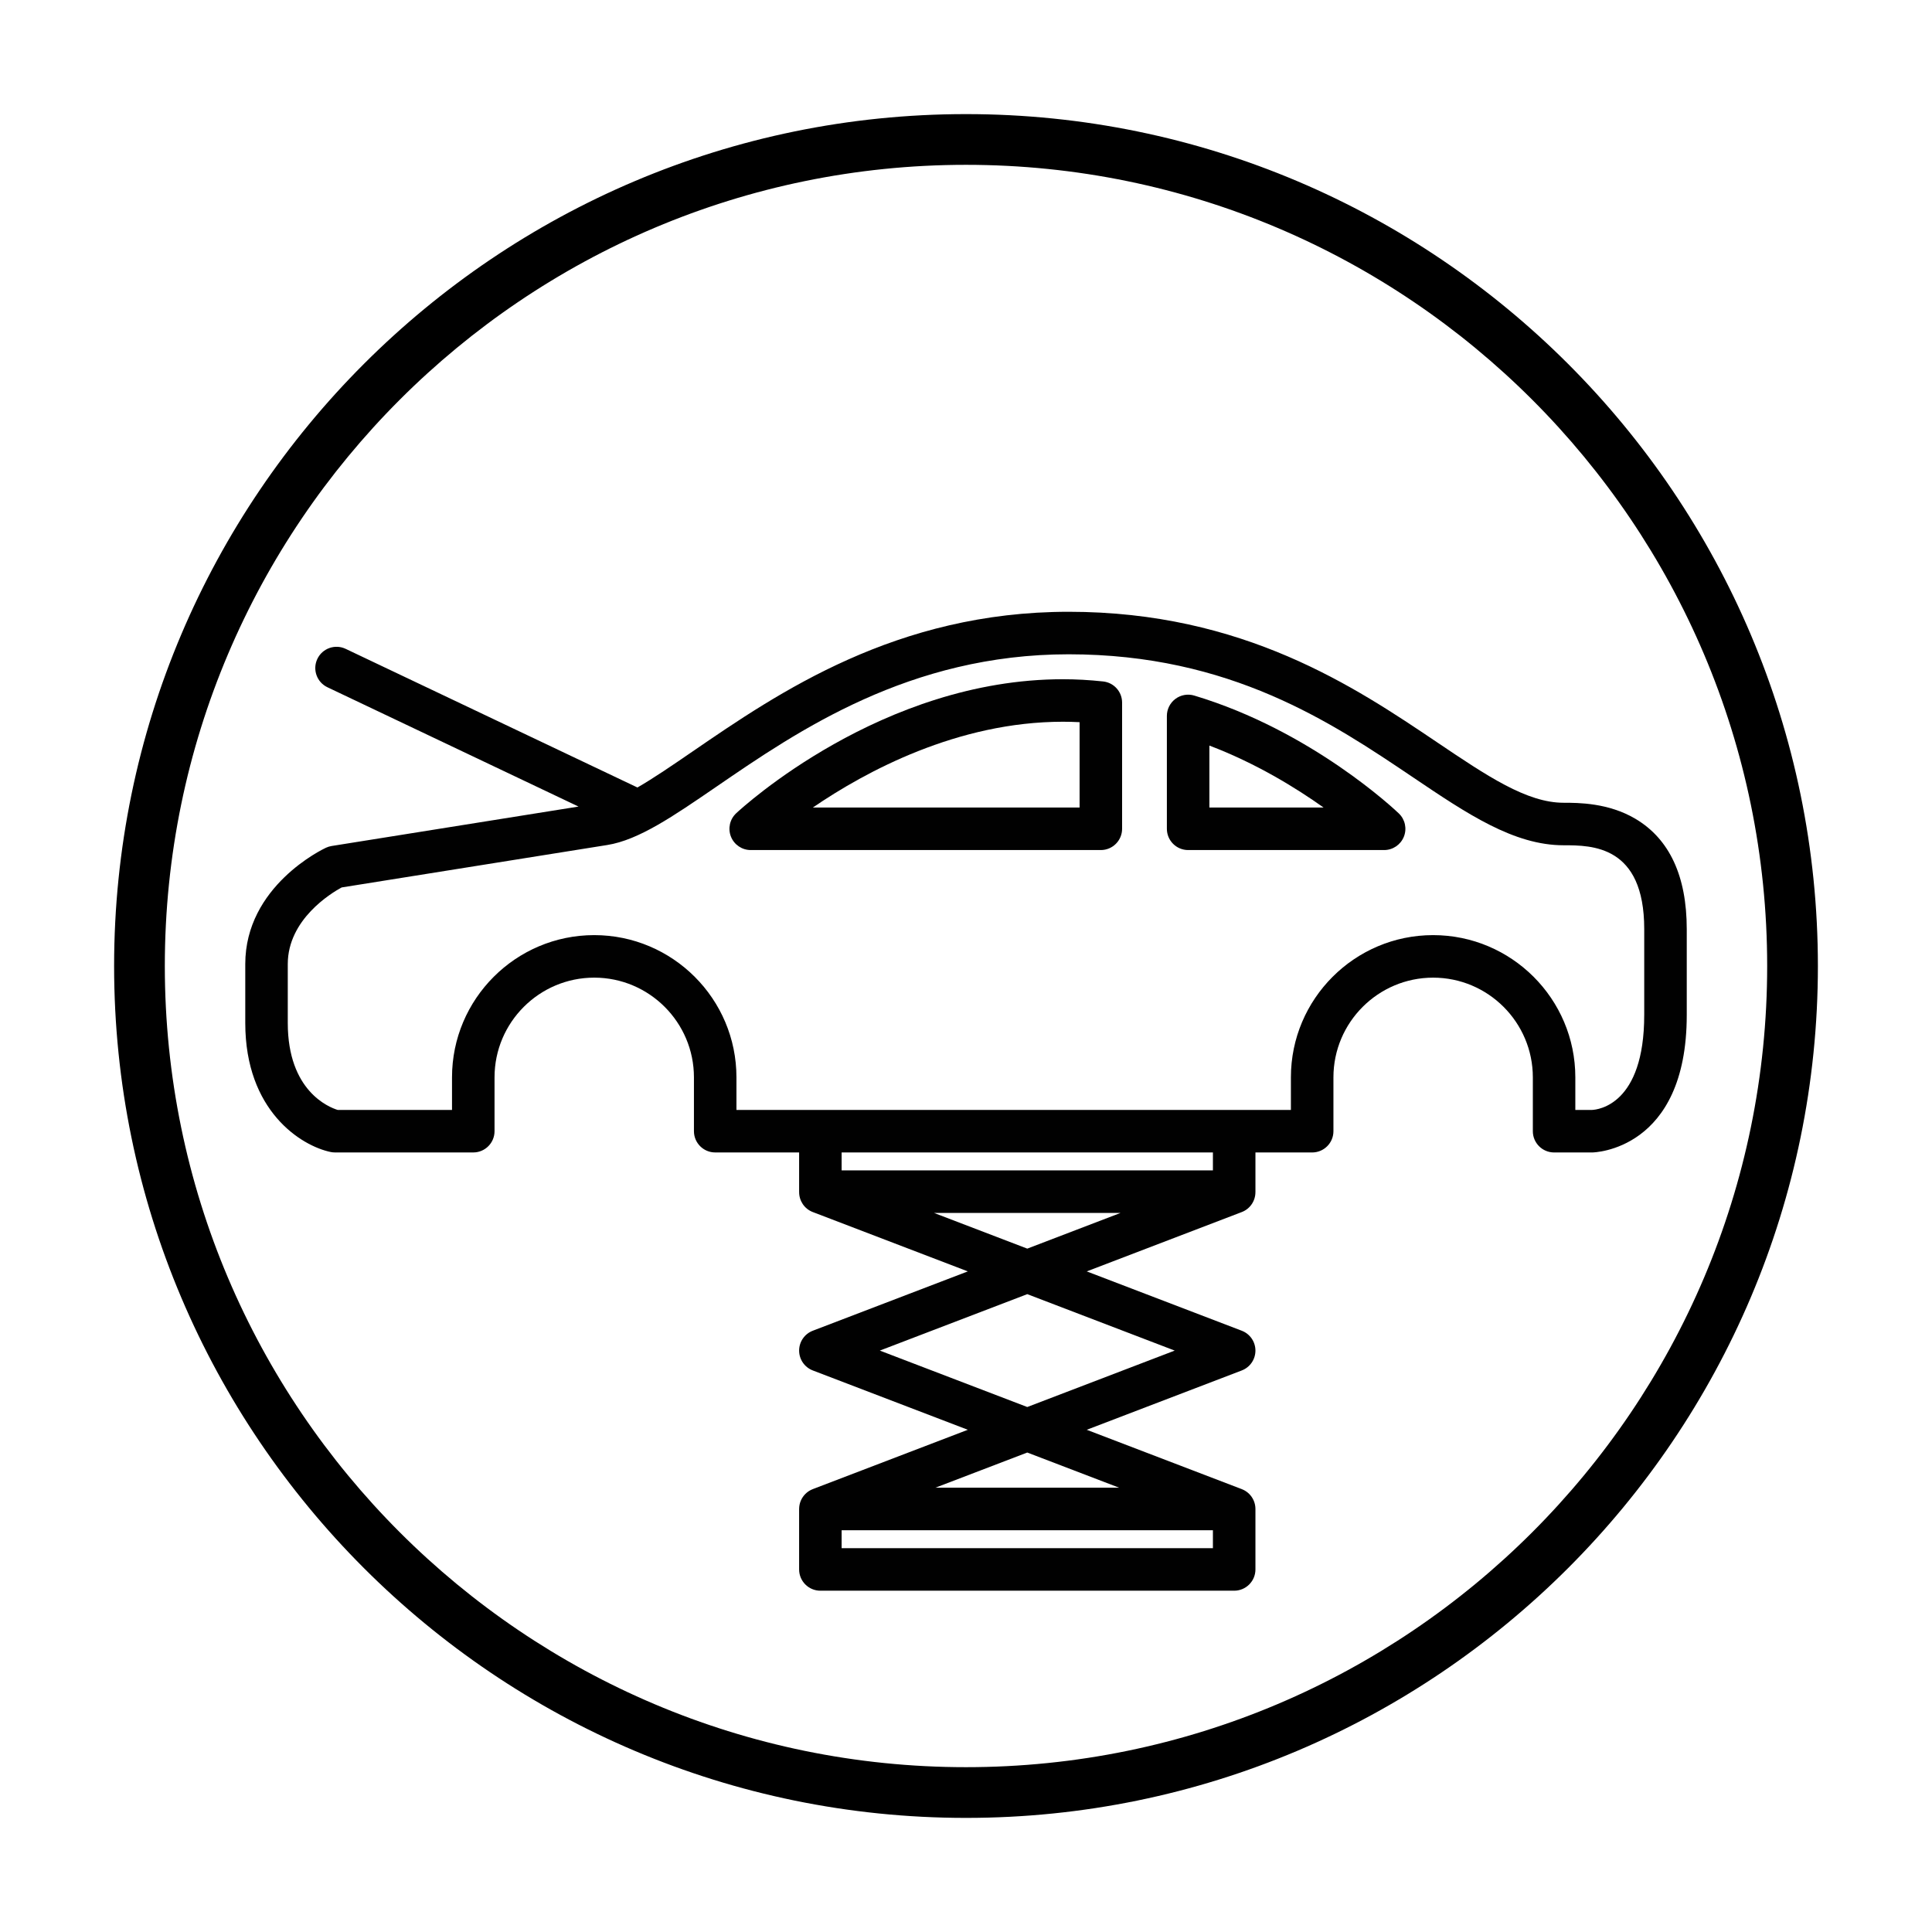
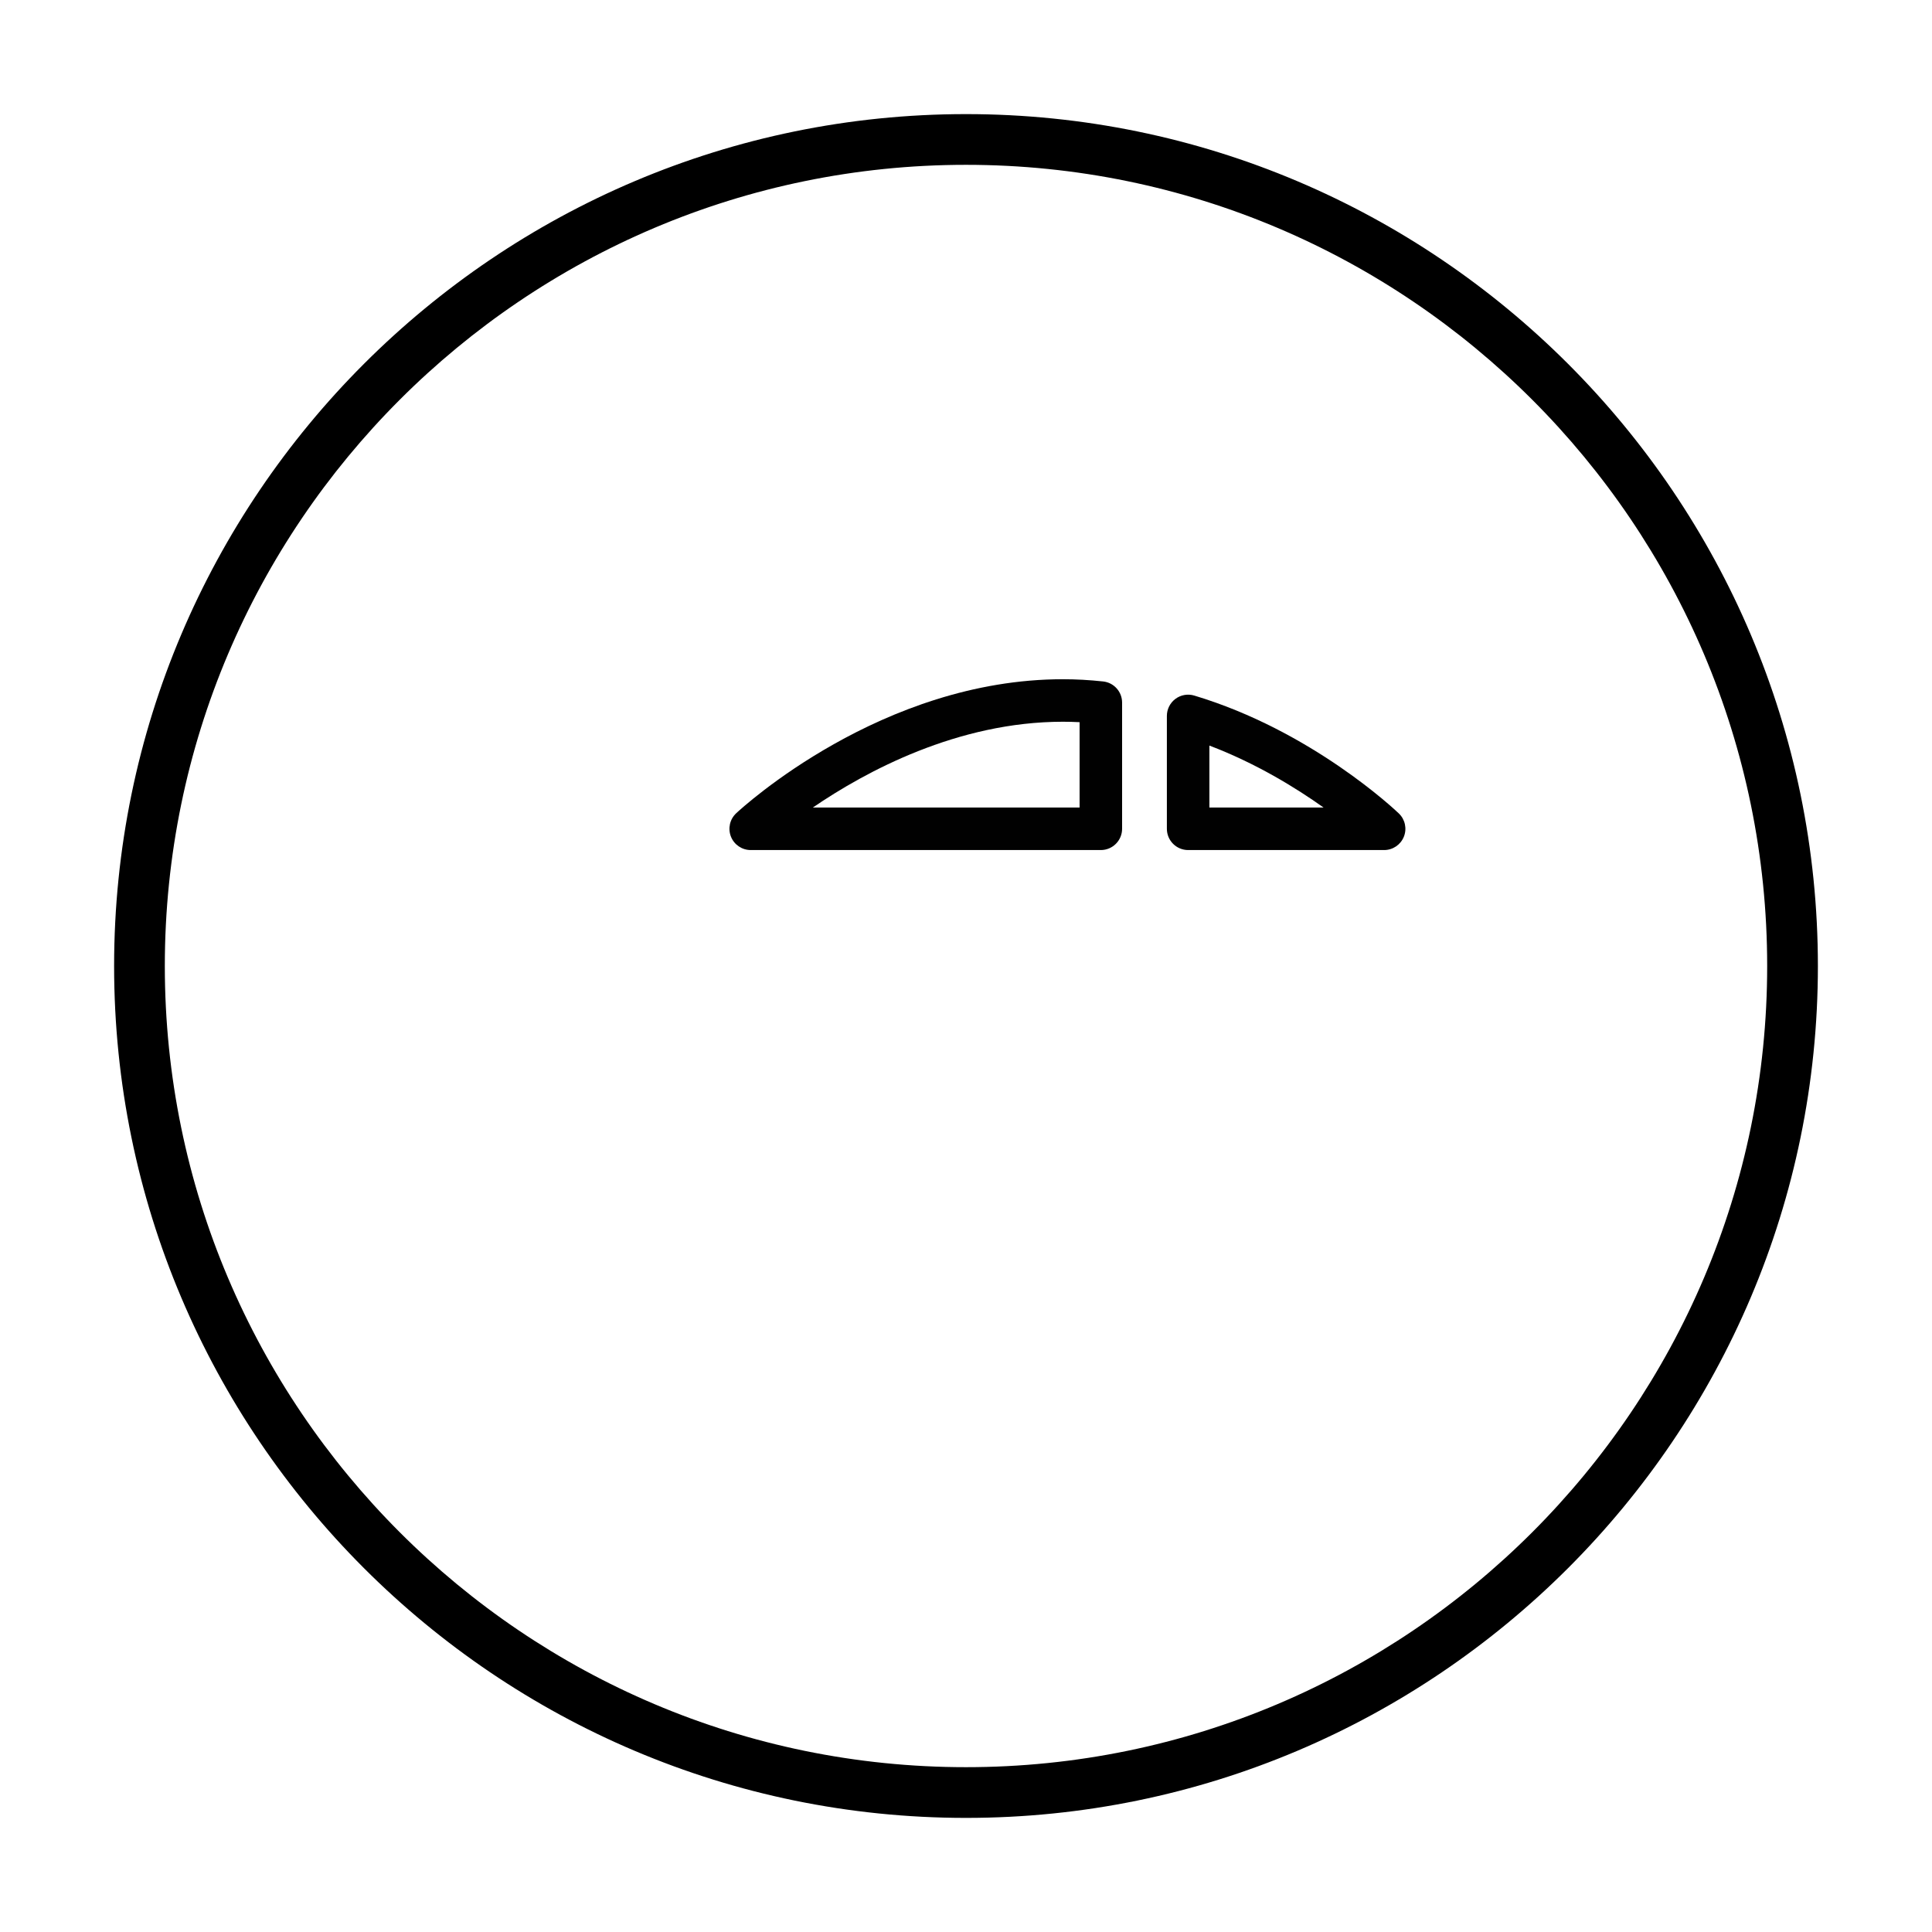
<svg xmlns="http://www.w3.org/2000/svg" version="1.1" id="Layer_2" x="0px" y="0px" width="800px" height="800px" viewBox="0 0 800 800" enable-background="new 0 0 800 800" xml:space="preserve">
  <g>
-     <path fill="#010101" d="M677.246,339.079c-11.22-6.673-23.758-6.673-29.786-6.673c-15.246,0-31.656-11.061-52.432-25.063   c-33.824-22.798-80.148-54.02-152.522-54.02c-71.364,0-120.14,33.448-155.755,57.866c-8.322,5.71-16.028,10.985-22.797,14.892   l-120.819-57.405c-4.393-2.089-9.641-0.219-11.729,4.171c-2.085,4.391-0.215,9.642,4.175,11.729l103.972,49.401l-102.242,16.334   c-0.803,0.127-1.586,0.367-2.322,0.71c-1.365,0.635-33.428,15.919-33.428,48.18v24.385c0,36.412,23.114,50.871,35.336,53.43   c0.593,0.123,1.197,0.186,1.804,0.186h57.274c4.858,0,8.802-3.94,8.802-8.802v-22.298c0-22.764,18.521-41.284,41.283-41.284   c22.767,0,41.287,18.521,41.287,41.284v22.298c0,4.861,3.94,8.802,8.802,8.802h34.751v16.24c0,0.055,0.008,0.107,0.008,0.157   c-0.023,3.565,2.124,6.934,5.649,8.283l64.197,24.572l-64.197,24.571c-3.406,1.307-5.655,4.572-5.655,8.222   c0,3.646,2.249,6.916,5.655,8.22l64.197,24.572l-64.197,24.571c-0.035,0.015-0.068,0.031-0.104,0.046   c-0.172,0.068-0.338,0.145-0.506,0.224c-0.104,0.047-0.212,0.095-0.311,0.15c-0.142,0.073-0.275,0.153-0.408,0.231   c-0.122,0.072-0.245,0.144-0.362,0.219c-0.104,0.069-0.201,0.143-0.301,0.215c-0.138,0.097-0.275,0.195-0.405,0.302   c-0.078,0.063-0.15,0.131-0.223,0.195c-0.141,0.123-0.282,0.244-0.414,0.376c-0.067,0.066-0.13,0.138-0.196,0.211   c-0.126,0.133-0.253,0.267-0.371,0.405c-0.074,0.092-0.145,0.183-0.215,0.276c-0.096,0.128-0.199,0.254-0.288,0.387   c-0.084,0.121-0.155,0.245-0.233,0.368c-0.068,0.113-0.143,0.223-0.207,0.339c-0.082,0.146-0.152,0.299-0.226,0.451   c-0.049,0.099-0.1,0.197-0.146,0.299c-0.069,0.158-0.129,0.321-0.189,0.484c-0.036,0.104-0.08,0.208-0.114,0.313   c-0.048,0.152-0.089,0.306-0.131,0.462c-0.031,0.126-0.068,0.252-0.095,0.379c-0.031,0.132-0.051,0.267-0.075,0.398   c-0.027,0.159-0.052,0.319-0.073,0.48c-0.012,0.11-0.019,0.221-0.027,0.335c-0.015,0.188-0.028,0.374-0.031,0.563   c0,0.034-0.006,0.074-0.006,0.111v25.041c0,4.861,3.943,8.803,8.802,8.803h171.346c4.86,0,8.802-3.941,8.802-8.803v-25.041   c0-0.039-0.006-0.077-0.006-0.113c-0.003-0.188-0.015-0.372-0.028-0.558c-0.009-0.114-0.015-0.228-0.03-0.339   c-0.019-0.155-0.043-0.314-0.073-0.472c-0.022-0.136-0.043-0.273-0.074-0.405c-0.027-0.125-0.062-0.246-0.095-0.369   c-0.04-0.159-0.083-0.321-0.135-0.475c-0.03-0.101-0.071-0.197-0.105-0.295c-0.064-0.169-0.127-0.336-0.198-0.503   c-0.039-0.095-0.09-0.187-0.135-0.279c-0.077-0.156-0.151-0.318-0.239-0.469c-0.059-0.107-0.126-0.214-0.19-0.313   c-0.08-0.135-0.159-0.268-0.246-0.396c-0.086-0.125-0.181-0.243-0.275-0.365c-0.077-0.098-0.15-0.199-0.228-0.295   c-0.112-0.134-0.232-0.261-0.353-0.389c-0.071-0.076-0.141-0.154-0.214-0.228c-0.127-0.125-0.262-0.241-0.395-0.358   c-0.082-0.071-0.161-0.145-0.244-0.212c-0.126-0.102-0.258-0.196-0.388-0.291c-0.106-0.076-0.212-0.151-0.32-0.225   c-0.111-0.074-0.23-0.142-0.347-0.212c-0.142-0.083-0.277-0.165-0.422-0.239c-0.098-0.052-0.199-0.098-0.3-0.145   c-0.171-0.083-0.341-0.159-0.519-0.229c-0.033-0.013-0.067-0.031-0.099-0.045l-64.197-24.571l64.197-24.571   c3.406-1.304,5.653-4.573,5.653-8.221c0-3.648-2.247-6.916-5.653-8.222l-64.197-24.571l64.197-24.571   c3.521-1.349,5.67-4.717,5.647-8.278c0.001-0.056,0.01-0.108,0.01-0.163v-16.239h23.491c4.858,0,8.802-3.941,8.802-8.802v-22.299   c0-22.764,18.521-41.284,41.284-41.284c22.766,0,41.286,18.521,41.286,41.284v22.299c0,4.86,3.942,8.802,8.802,8.802h15.815   c0.393,0,39.115-0.647,39.115-56.909v-35.587C698.439,362.791,691.307,347.441,677.246,339.079z M502.243,641.072H348.5v-7.438   h153.742V641.072z M463.425,616.03h-76.109l38.056-14.567L463.425,616.03z M486.422,559.249l-61.051,23.366l-61.05-23.366   l61.05-23.37L486.422,559.249z M386.742,502.243h77.263l-38.632,14.786L386.742,502.243z M502.243,484.639H348.5v-7.438h153.742   V484.639z M680.835,420.292c0,37.204-19.199,39.202-21.618,39.306h-6.907v-13.497c0-32.471-26.417-58.888-58.888-58.888   s-58.888,26.417-58.888,58.888v13.497h-23.493H339.699h-34.752v-13.497c0-32.471-26.42-58.888-58.891-58.888   c-32.47,0-58.886,26.417-58.886,58.888v13.497h-47.349c-3.641-1.118-20.659-7.855-20.659-36.013v-24.384   c0-18.486,17.951-29.363,22.307-31.729l109.992-17.574c12.993-2.077,27.228-11.833,45.248-24.189   c33.713-23.12,79.888-54.783,145.8-54.783c66.996,0,108.964,28.286,142.687,51.014c22.345,15.061,41.646,28.069,62.267,28.069   c11.664,0,33.376,0,33.376,34.694v35.589H680.835z" />
    <path fill="#010101" d="M456.775,282.174c-5.781-0.619-11.223-0.919-16.637-0.919c-75.059,0-132.873,53.234-135.297,55.5   c-2.641,2.47-3.503,6.299-2.178,9.66c1.326,3.362,4.572,5.574,8.188,5.574h144.985c4.861,0,8.802-3.944,8.802-8.802v-52.259   C464.638,286.429,461.248,282.652,456.775,282.174z M447.035,334.384H336.576c21.887-14.952,59.934-35.528,103.564-35.528   c2.279,0,4.565,0.062,6.895,0.183V334.384z" />
    <path fill="#010101" d="M494.506,288.015c-2.661-0.796-5.551-0.291-7.781,1.371c-2.232,1.663-3.548,4.279-3.548,7.061v46.739   c0,4.859,3.941,8.802,8.802,8.802h81.16c3.595,0,6.828-2.186,8.169-5.524c1.34-3.333,0.516-7.151-2.081-9.634   C577.776,335.436,543.061,302.565,494.506,288.015z M500.782,334.384v-25.656c19.16,7.274,35.586,17.341,47.288,25.656H500.782z" />
  </g>
  <path d="M400,47.25C205.493,47.25,47.25,205.493,47.25,400.001c0,194.506,158.243,352.75,352.751,352.75  s352.75-158.243,352.75-352.75C752.75,205.493,594.508,47.25,400,47.25z M400,731.75c-182.928,0-331.751-148.822-331.751-331.75  C68.25,217.073,217.072,68.25,400,68.25c182.929,0,331.75,148.823,331.75,331.751C731.75,582.928,582.929,731.75,400,731.75z" />
</svg>